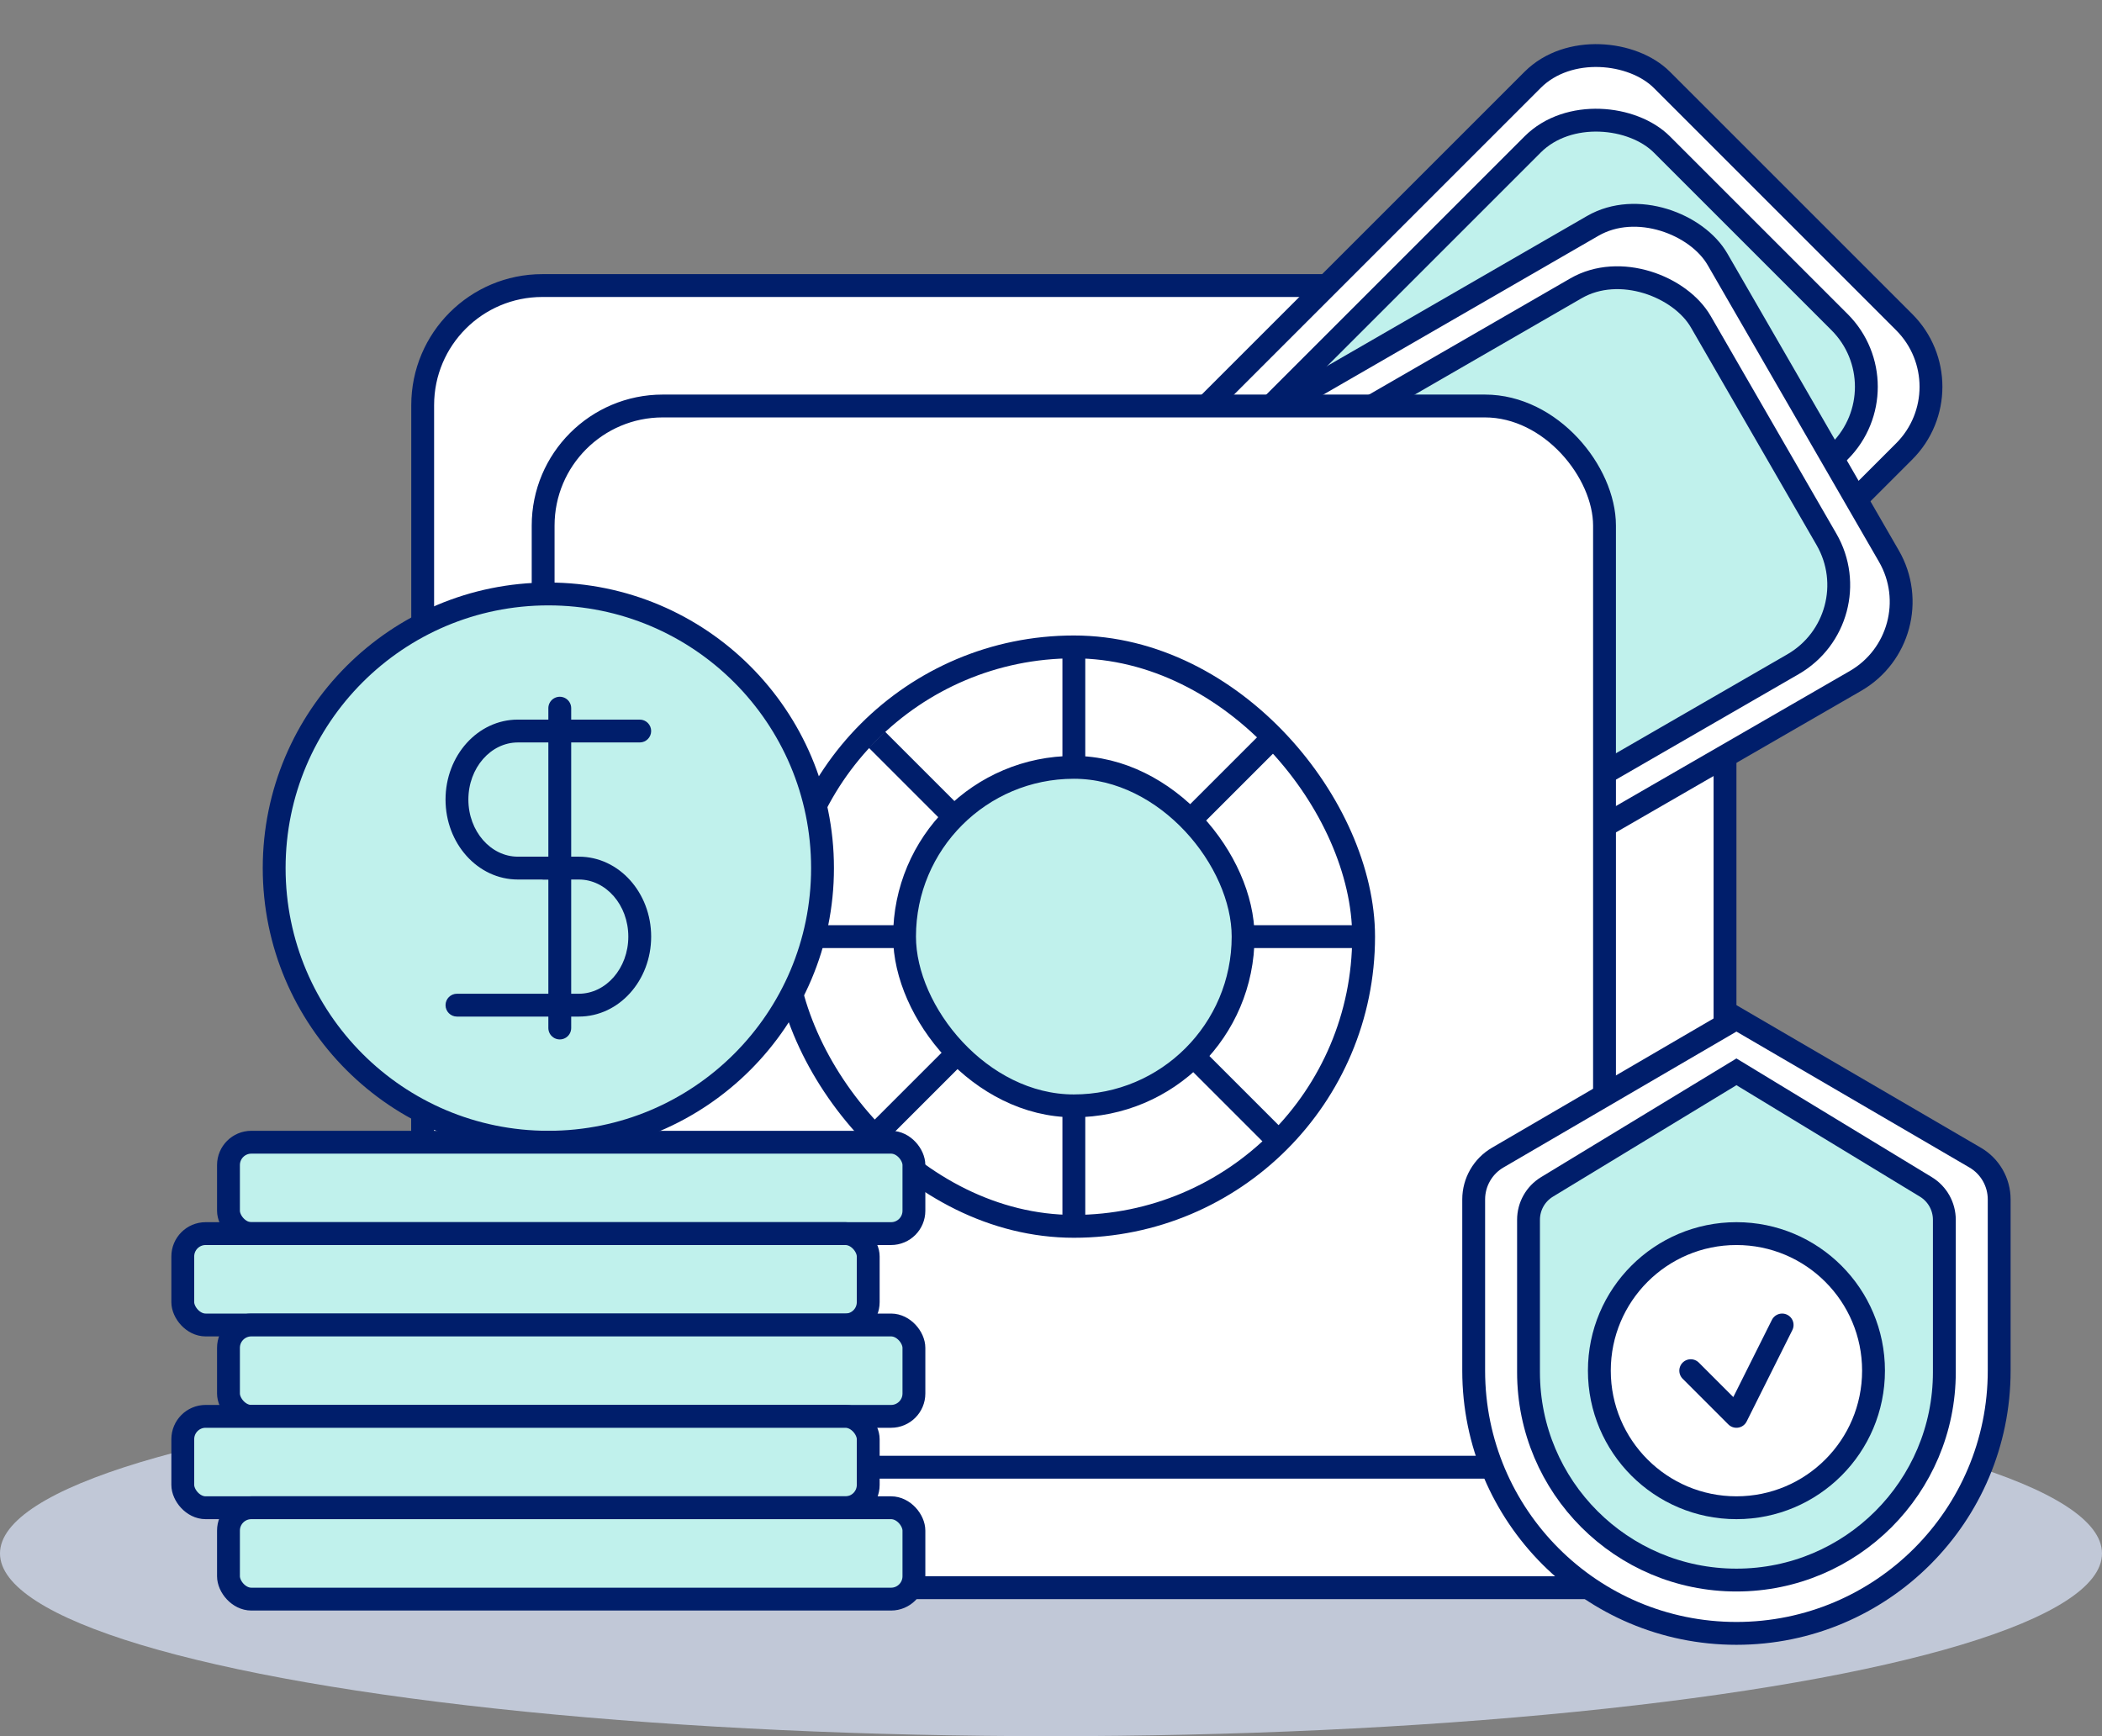
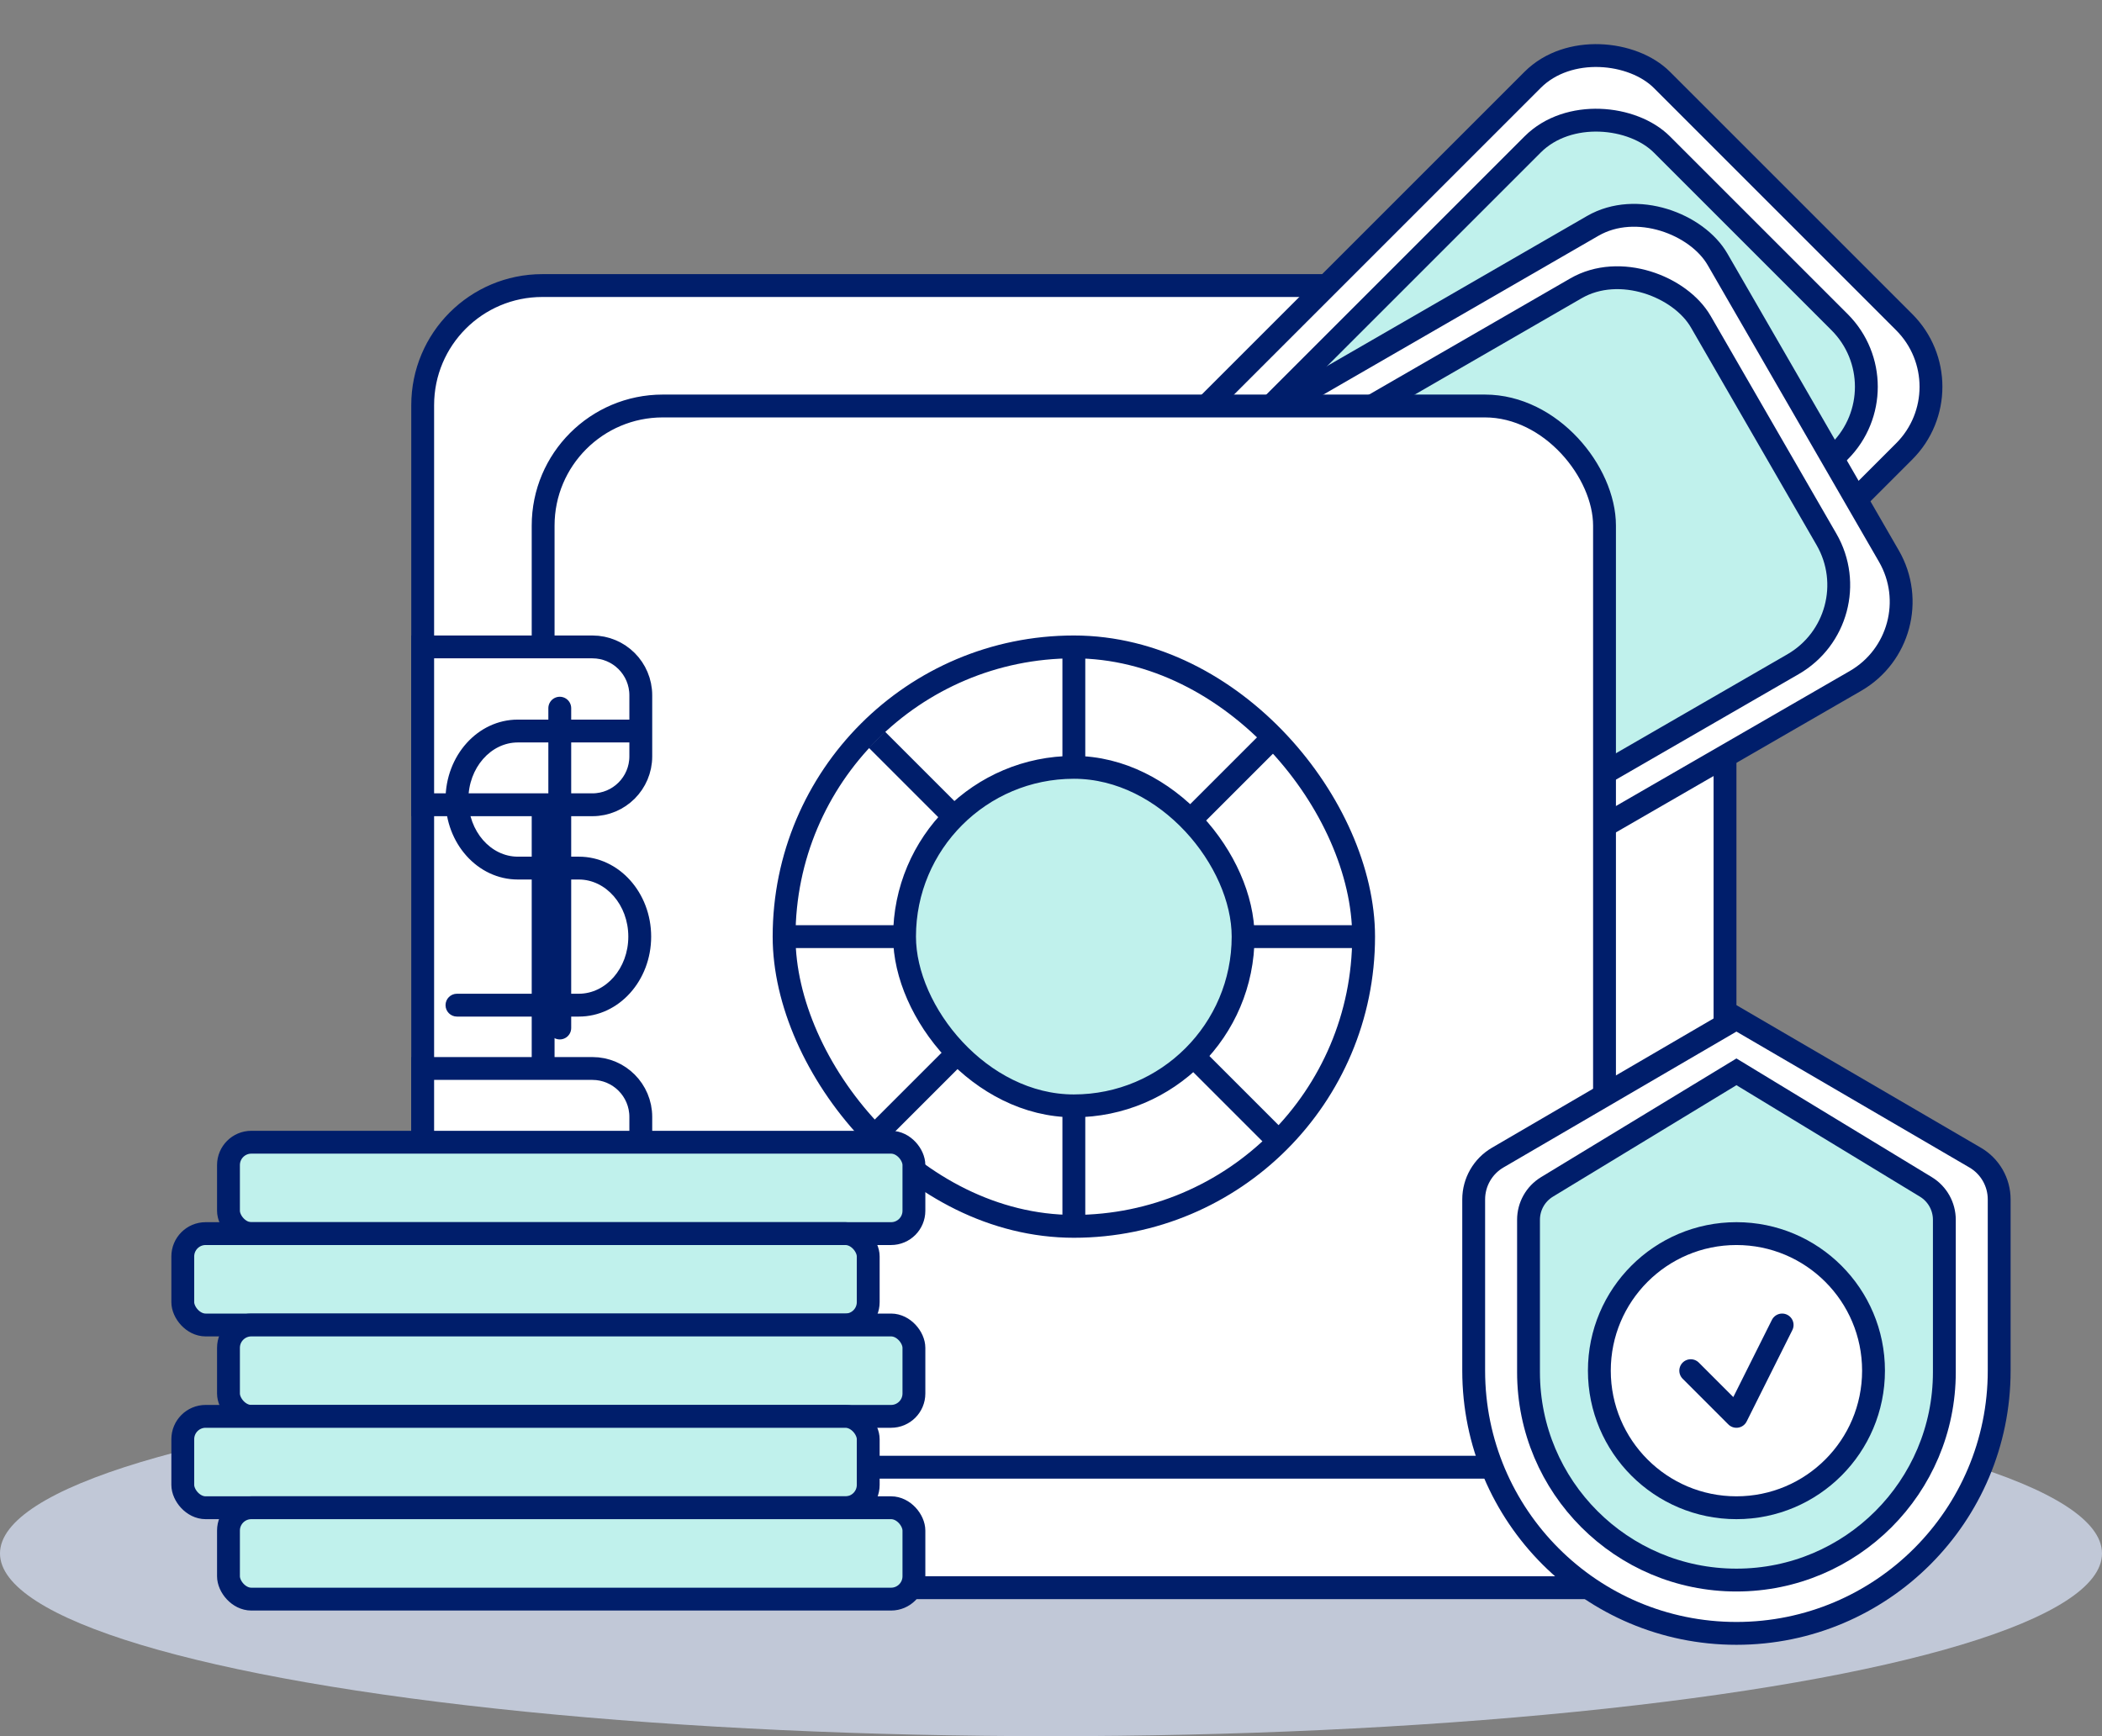
<svg xmlns="http://www.w3.org/2000/svg" width="46px" height="38px" viewBox="0 0 46 38" version="1.1">
  <rect x="0" y="0" width="46" height="38" fill="#808080" stroke="none" />
  <title>Fondo_seguro_depositos</title>
  <desc>Created with Sketch.</desc>
  <g id="Symbols" stroke="none" stroke-width="1" fill="none" fill-rule="evenodd">
    <g id="otros_enlacesv2" transform="translate(-36, -85)">
      <g id="Group-2" transform="translate(35, 79)">
        <g id="OtrosEnlaces/Fondo_seguro_depositos">
          <ellipse id="Oval" fill="#C1C8D7" cx="24" cy="40" rx="23" ry="4" />
          <g id="Group-3" stroke-width="1" transform="translate(10, 4)" stroke="#001E6B">
            <rect id="Rectangle-11-Copy" stroke-width="0.5" fill="#FFFFFF" x="0.25" y="8.25" width="28.5" height="28.5" rx="2.618" />
            <g id="Group-6" transform="translate(23, 13.5) rotate(-30) translate(-23, -13.5) translate(11, 5)" stroke-width="0.5">
              <g id="Group-2-Copy" transform="translate(12.212, 8.384) rotate(-15) translate(-12.212, -8.384) translate(2.212, 2.384)">
                <rect id="Rectangle-11-Copy" fill="#FFFFFF" x="0.25" y="0.25" width="19.5" height="11.5" rx="2" />
                <rect id="Rectangle-11-Copy-2" fill="#C0F1EC" x="1.25" y="1.25" width="17.5" height="9.5" rx="2" />
                <circle id="Oval" fill="#FFFFFF" fill-rule="nonzero" cx="10" cy="6" r="3" />
              </g>
              <g id="Group-2" transform="translate(0, 4)">
                <rect id="Rectangle-11-Copy" fill="#FFFFFF" x="0.25" y="0.25" width="19.5" height="11.5" rx="2" />
                <rect id="Rectangle-11-Copy-2" fill="#C0F1EC" x="1.25" y="1.25" width="17.5" height="9.5" rx="2" />
                <circle id="Oval" fill="#FFFFFF" fill-rule="nonzero" cx="10" cy="6" r="3" />
              </g>
            </g>
            <rect id="Rectangle-11-Copy-3" stroke-width="0.5" fill="#FFFFFF" x="2.886" y="10.886" width="23.227" height="23.227" rx="2.618" />
            <rect id="Rectangle-11-Copy-4" stroke-width="0.5" fill="#FFFFFF" x="8.159" y="16.159" width="12.682" height="12.682" rx="6.341" />
            <path d="M14.5,16.458 L14.5,28.542" id="Line" stroke-width="0.5" stroke-linecap="square" />
            <path d="M14.56,16.594 L14.56,28.406" id="Line-Copy" stroke-width="0.5" stroke-linecap="square" transform="translate(14.56, 22.5) rotate(-270) translate(-14.56, -22.5) " />
            <path d="M14.542,16.637 L14.542,28.448" id="Line-Copy-3" stroke-width="0.5" stroke-linecap="square" transform="translate(14.542, 22.542) rotate(-225) translate(-14.542, -22.542) " />
            <path d="M14.542,16.552 L14.542,28.363" id="Line-Copy-2" stroke-width="0.5" stroke-linecap="square" transform="translate(14.542, 22.458) rotate(-315) translate(-14.542, -22.458) " />
            <rect id="Rectangle-11-Copy-5" stroke-width="0.5" fill="#C0F1EC" x="10.795" y="18.795" width="7.409" height="7.409" rx="3.705" />
            <path d="M0.25,16.159 L0.25,19.614 L3.964,19.614 C4.549,19.614 5.023,19.139 5.023,18.555 L5.023,17.218 C5.023,16.633 4.549,16.159 3.964,16.159 L0.25,16.159 Z" id="Rectangle-11-Copy-6" stroke-width="0.5" fill="#FFFFFF" />
            <path d="M0.25,25.386 L0.25,28.841 L3.964,28.841 C4.549,28.841 5.023,28.367 5.023,27.782 L5.023,26.445 C5.023,25.861 4.549,25.386 3.964,25.386 L0.25,25.386 Z" id="Rectangle-11-Copy-7" stroke-width="0.5" fill="#FFFFFF" />
          </g>
          <g id="Group-7" stroke-width="1" transform="translate(5, 19)">
            <g id="Group" transform="translate(2, 0)">
-               <circle id="Oval-3" stroke="#001E6B" stroke-width="0.5" fill="#C0F1EC" cx="6" cy="6" r="6" />
              <path d="M5.889,6.25 C5.751,6.25 5.639,6.138 5.639,6 C5.639,5.862 5.751,5.75 5.889,5.75 L6.667,5.75 C7.548,5.75 8.25,6.54 8.25,7.5 C8.25,8.46 7.548,9.25 6.667,9.25 L4,9.25 C3.862,9.25 3.75,9.138 3.75,9 C3.75,8.862 3.862,8.75 4,8.75 L6.667,8.75 C7.258,8.75 7.75,8.196 7.75,7.5 C7.75,6.804 7.258,6.25 6.667,6.25 L5.889,6.25 Z" id="Rectangle-18-Copy" fill="#001E6B" fill-rule="nonzero" />
              <path d="M6.111,5.75 C6.249,5.75 6.361,5.862 6.361,6 C6.361,6.138 6.249,6.25 6.111,6.25 L5.333,6.25 C4.452,6.25 3.75,5.46 3.75,4.5 C3.75,3.54 4.452,2.75 5.333,2.75 L8,2.75 C8.138,2.75 8.25,2.862 8.25,3 C8.25,3.138 8.138,3.25 8,3.25 L5.333,3.25 C4.742,3.25 4.25,3.804 4.25,4.5 C4.25,5.196 4.742,5.75 5.333,5.75 L6.111,5.75 Z" id="Rectangle-18" fill="#001E6B" fill-rule="nonzero" />
              <path d="M6.25,2.5 L6.25,9.5" id="Line-4" stroke="#001E6B" stroke-width="0.5" stroke-linecap="round" stroke-linejoin="round" />
            </g>
            <g id="Group-2" transform="translate(0, 12)" fill="#C0F1EC" fill-rule="nonzero" stroke="#001E6B" stroke-width="0.5">
              <rect id="Rectangle" x="1" y="0" width="15" height="2" rx="0.5" />
              <rect id="Rectangle-Copy" x="0" y="2" width="15" height="2" rx="0.5" />
              <rect id="Rectangle-Copy-2" x="1" y="4" width="15" height="2" rx="0.5" />
              <rect id="Rectangle-Copy-3" x="0" y="6" width="15" height="2" rx="0.5" />
              <rect id="Rectangle-Copy-4" x="1" y="8" width="15" height="2" rx="0.5" />
            </g>
          </g>
          <g id="Group" stroke-width="1" transform="translate(33, 28)" stroke="#001E6B">
            <path d="M6,0.289 L0.775,3.337 C0.45,3.527 0.25,3.875 0.25,4.252 L0.25,8 C0.25,11.176 2.824,13.75 6,13.75 C9.176,13.75 11.75,11.176 11.75,8 L11.75,4.252 C11.75,3.875 11.55,3.527 11.225,3.337 L6,0.289 Z" id="Rectangle-11-Copy" stroke-width="0.5" fill="#FFFFFF" />
            <path d="M6,1.459 L1.854,3.978 C1.603,4.131 1.45,4.403 1.45,4.697 L1.45,8.033 C1.45,10.546 3.487,12.583 6,12.583 C8.513,12.583 10.55,10.546 10.55,8.033 L10.55,4.697 C10.55,4.403 10.397,4.131 10.146,3.978 L6,1.459 Z" id="Rectangle-11-Copy-8" stroke-width="0.5" fill="#C0F1EC" />
            <circle id="Oval" stroke-width="0.5" fill="#FFFFFF" cx="6" cy="8" r="3" />
            <polyline id="Path-10" stroke-width="0.5" stroke-linecap="round" stroke-linejoin="round" points="5 8 6 9 7 7" />
          </g>
        </g>
      </g>
    </g>
  </g>
</svg>